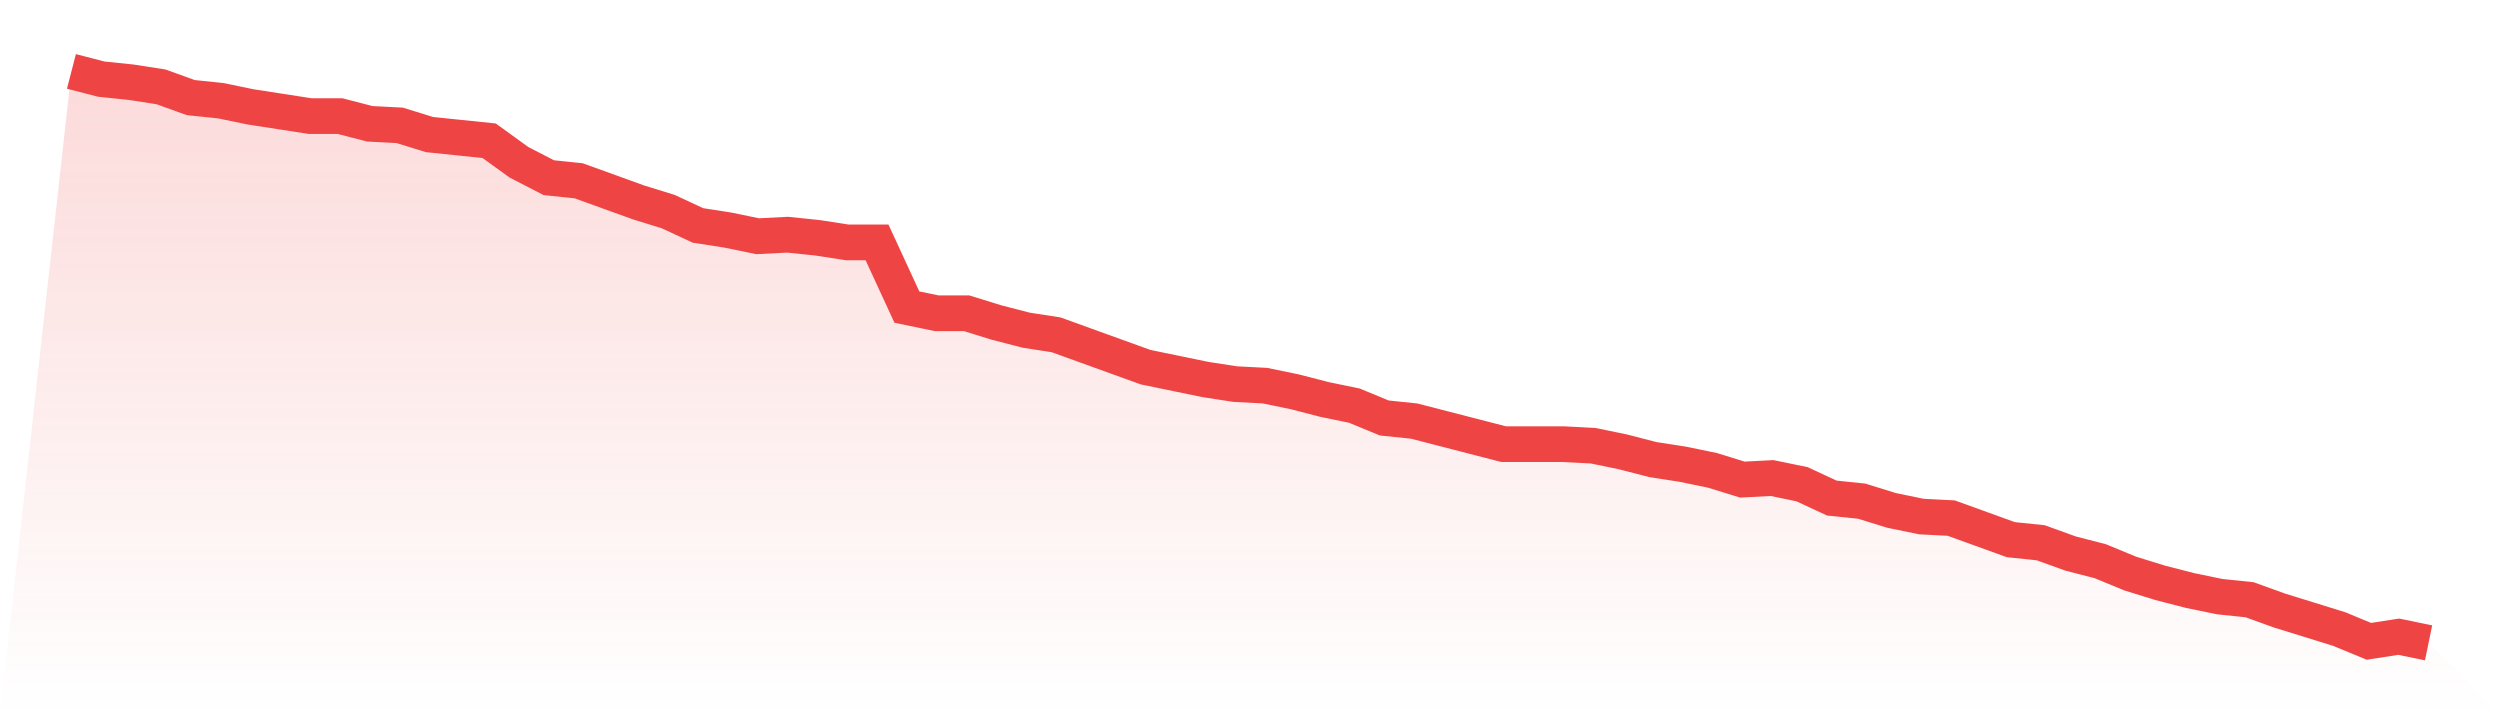
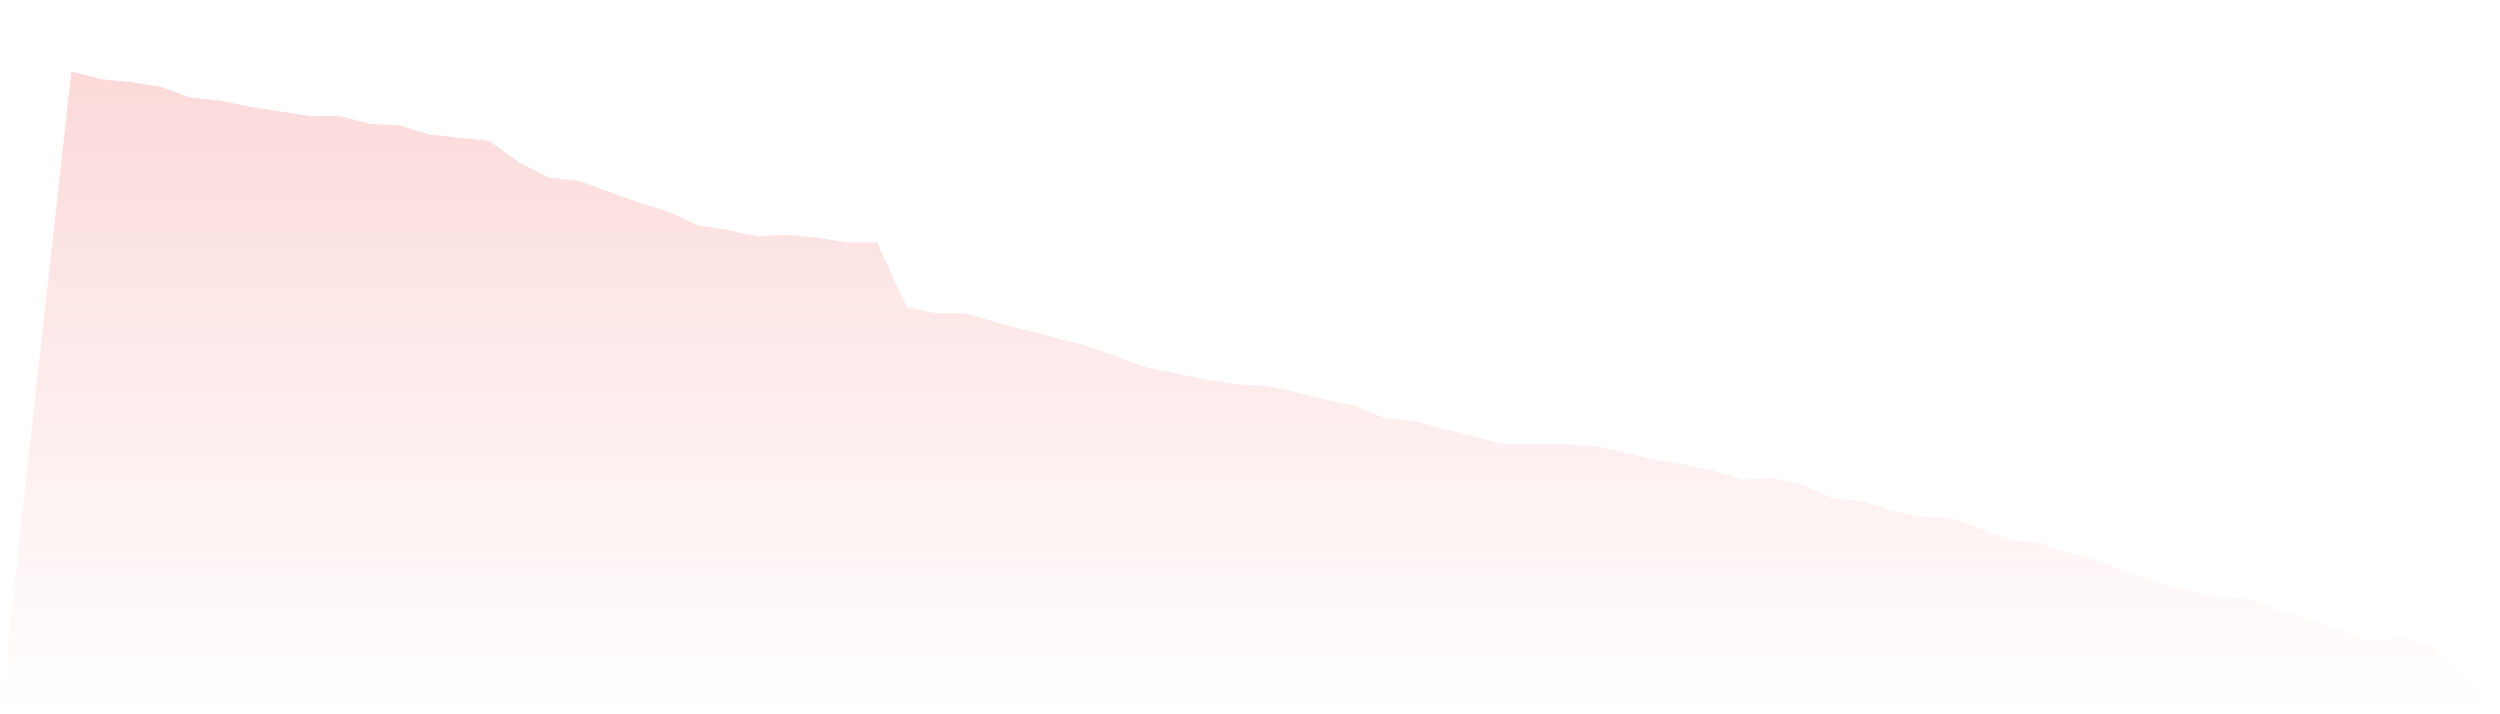
<svg xmlns="http://www.w3.org/2000/svg" viewBox="0 0 140 40">
  <defs>
    <linearGradient id="gradient" x1="0" x2="0" y1="0" y2="1">
      <stop offset="0%" stop-color="#ef4444" stop-opacity="0.2" />
      <stop offset="100%" stop-color="#ef4444" stop-opacity="0" />
    </linearGradient>
  </defs>
-   <path d="M4,4 L4,4 L5.671,4.431 L7.342,4.604 L9.013,4.863 L10.684,5.466 L12.354,5.639 L14.025,5.984 L15.696,6.243 L17.367,6.501 L19.038,6.501 L20.709,6.933 L22.38,7.019 L24.051,7.536 L25.722,7.709 L27.392,7.881 L29.063,9.089 L30.734,9.951 L32.405,10.124 L34.076,10.728 L35.747,11.332 L37.418,11.849 L39.089,12.625 L40.759,12.884 L42.43,13.229 L44.101,13.143 L45.772,13.315 L47.443,13.574 L49.114,13.574 L50.785,17.197 L52.456,17.542 L54.127,17.542 L55.797,18.059 L57.468,18.491 L59.139,18.749 L60.81,19.353 L62.481,19.957 L64.152,20.561 L65.823,20.906 L67.494,21.251 L69.165,21.509 L70.835,21.596 L72.506,21.941 L74.177,22.372 L75.848,22.717 L77.519,23.407 L79.19,23.58 L80.861,24.011 L82.532,24.442 L84.203,24.873 L85.873,24.873 L87.544,24.873 L89.215,24.96 L90.886,25.305 L92.557,25.736 L94.228,25.995 L95.899,26.34 L97.57,26.857 L99.24,26.771 L100.911,27.116 L102.582,27.892 L104.253,28.065 L105.924,28.582 L107.595,28.927 L109.266,29.013 L110.937,29.617 L112.608,30.221 L114.278,30.394 L115.949,30.997 L117.62,31.429 L119.291,32.119 L120.962,32.636 L122.633,33.067 L124.304,33.412 L125.975,33.585 L127.646,34.189 L129.316,34.706 L130.987,35.224 L132.658,35.914 L134.329,35.655 L136,36 L140,40 L0,40 z" fill="url(#gradient)" />
-   <path d="M4,4 L4,4 L5.671,4.431 L7.342,4.604 L9.013,4.863 L10.684,5.466 L12.354,5.639 L14.025,5.984 L15.696,6.243 L17.367,6.501 L19.038,6.501 L20.709,6.933 L22.38,7.019 L24.051,7.536 L25.722,7.709 L27.392,7.881 L29.063,9.089 L30.734,9.951 L32.405,10.124 L34.076,10.728 L35.747,11.332 L37.418,11.849 L39.089,12.625 L40.759,12.884 L42.43,13.229 L44.101,13.143 L45.772,13.315 L47.443,13.574 L49.114,13.574 L50.785,17.197 L52.456,17.542 L54.127,17.542 L55.797,18.059 L57.468,18.491 L59.139,18.749 L60.81,19.353 L62.481,19.957 L64.152,20.561 L65.823,20.906 L67.494,21.251 L69.165,21.509 L70.835,21.596 L72.506,21.941 L74.177,22.372 L75.848,22.717 L77.519,23.407 L79.19,23.58 L80.861,24.011 L82.532,24.442 L84.203,24.873 L85.873,24.873 L87.544,24.873 L89.215,24.96 L90.886,25.305 L92.557,25.736 L94.228,25.995 L95.899,26.34 L97.57,26.857 L99.24,26.771 L100.911,27.116 L102.582,27.892 L104.253,28.065 L105.924,28.582 L107.595,28.927 L109.266,29.013 L110.937,29.617 L112.608,30.221 L114.278,30.394 L115.949,30.997 L117.62,31.429 L119.291,32.119 L120.962,32.636 L122.633,33.067 L124.304,33.412 L125.975,33.585 L127.646,34.189 L129.316,34.706 L130.987,35.224 L132.658,35.914 L134.329,35.655 L136,36" fill="none" stroke="#ef4444" stroke-width="2" />
+   <path d="M4,4 L4,4 L5.671,4.431 L7.342,4.604 L9.013,4.863 L10.684,5.466 L12.354,5.639 L14.025,5.984 L15.696,6.243 L17.367,6.501 L19.038,6.501 L20.709,6.933 L22.38,7.019 L24.051,7.536 L25.722,7.709 L27.392,7.881 L29.063,9.089 L30.734,9.951 L32.405,10.124 L34.076,10.728 L35.747,11.332 L37.418,11.849 L39.089,12.625 L40.759,12.884 L42.43,13.229 L44.101,13.143 L45.772,13.315 L47.443,13.574 L49.114,13.574 L50.785,17.197 L52.456,17.542 L54.127,17.542 L55.797,18.059 L57.468,18.491 L60.81,19.353 L62.481,19.957 L64.152,20.561 L65.823,20.906 L67.494,21.251 L69.165,21.509 L70.835,21.596 L72.506,21.941 L74.177,22.372 L75.848,22.717 L77.519,23.407 L79.19,23.58 L80.861,24.011 L82.532,24.442 L84.203,24.873 L85.873,24.873 L87.544,24.873 L89.215,24.96 L90.886,25.305 L92.557,25.736 L94.228,25.995 L95.899,26.34 L97.57,26.857 L99.24,26.771 L100.911,27.116 L102.582,27.892 L104.253,28.065 L105.924,28.582 L107.595,28.927 L109.266,29.013 L110.937,29.617 L112.608,30.221 L114.278,30.394 L115.949,30.997 L117.62,31.429 L119.291,32.119 L120.962,32.636 L122.633,33.067 L124.304,33.412 L125.975,33.585 L127.646,34.189 L129.316,34.706 L130.987,35.224 L132.658,35.914 L134.329,35.655 L136,36 L140,40 L0,40 z" fill="url(#gradient)" />
</svg>